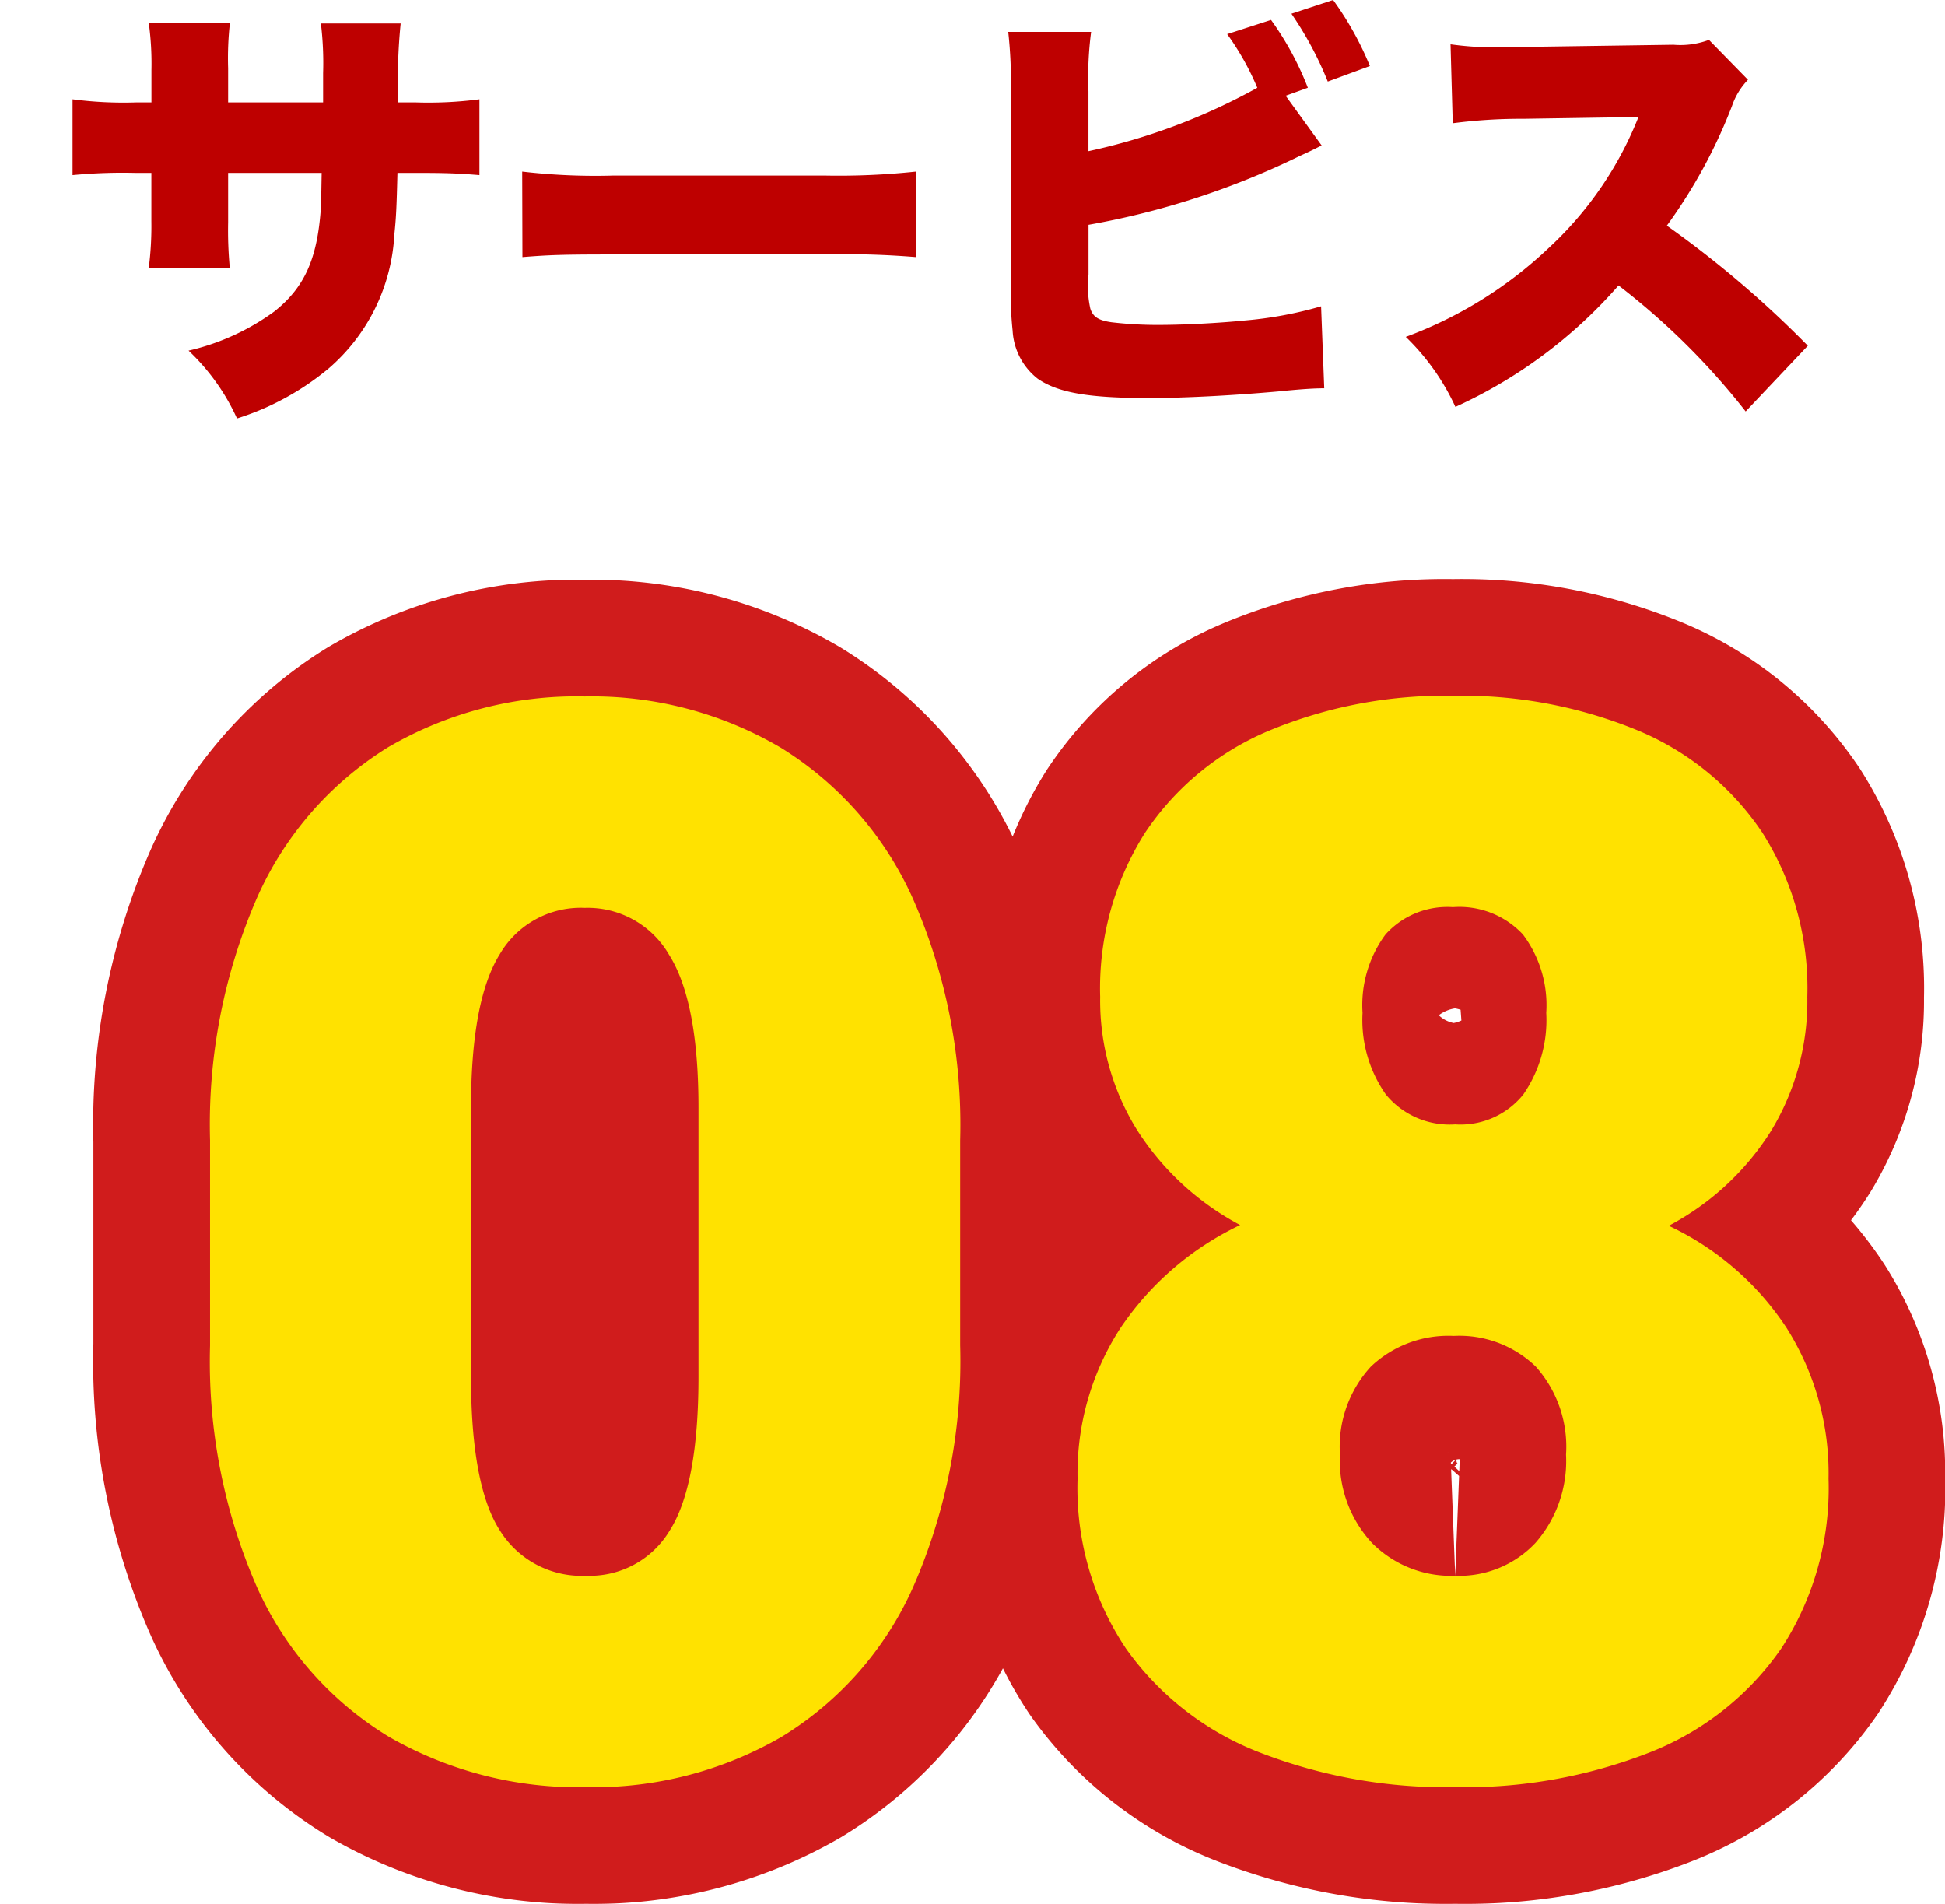
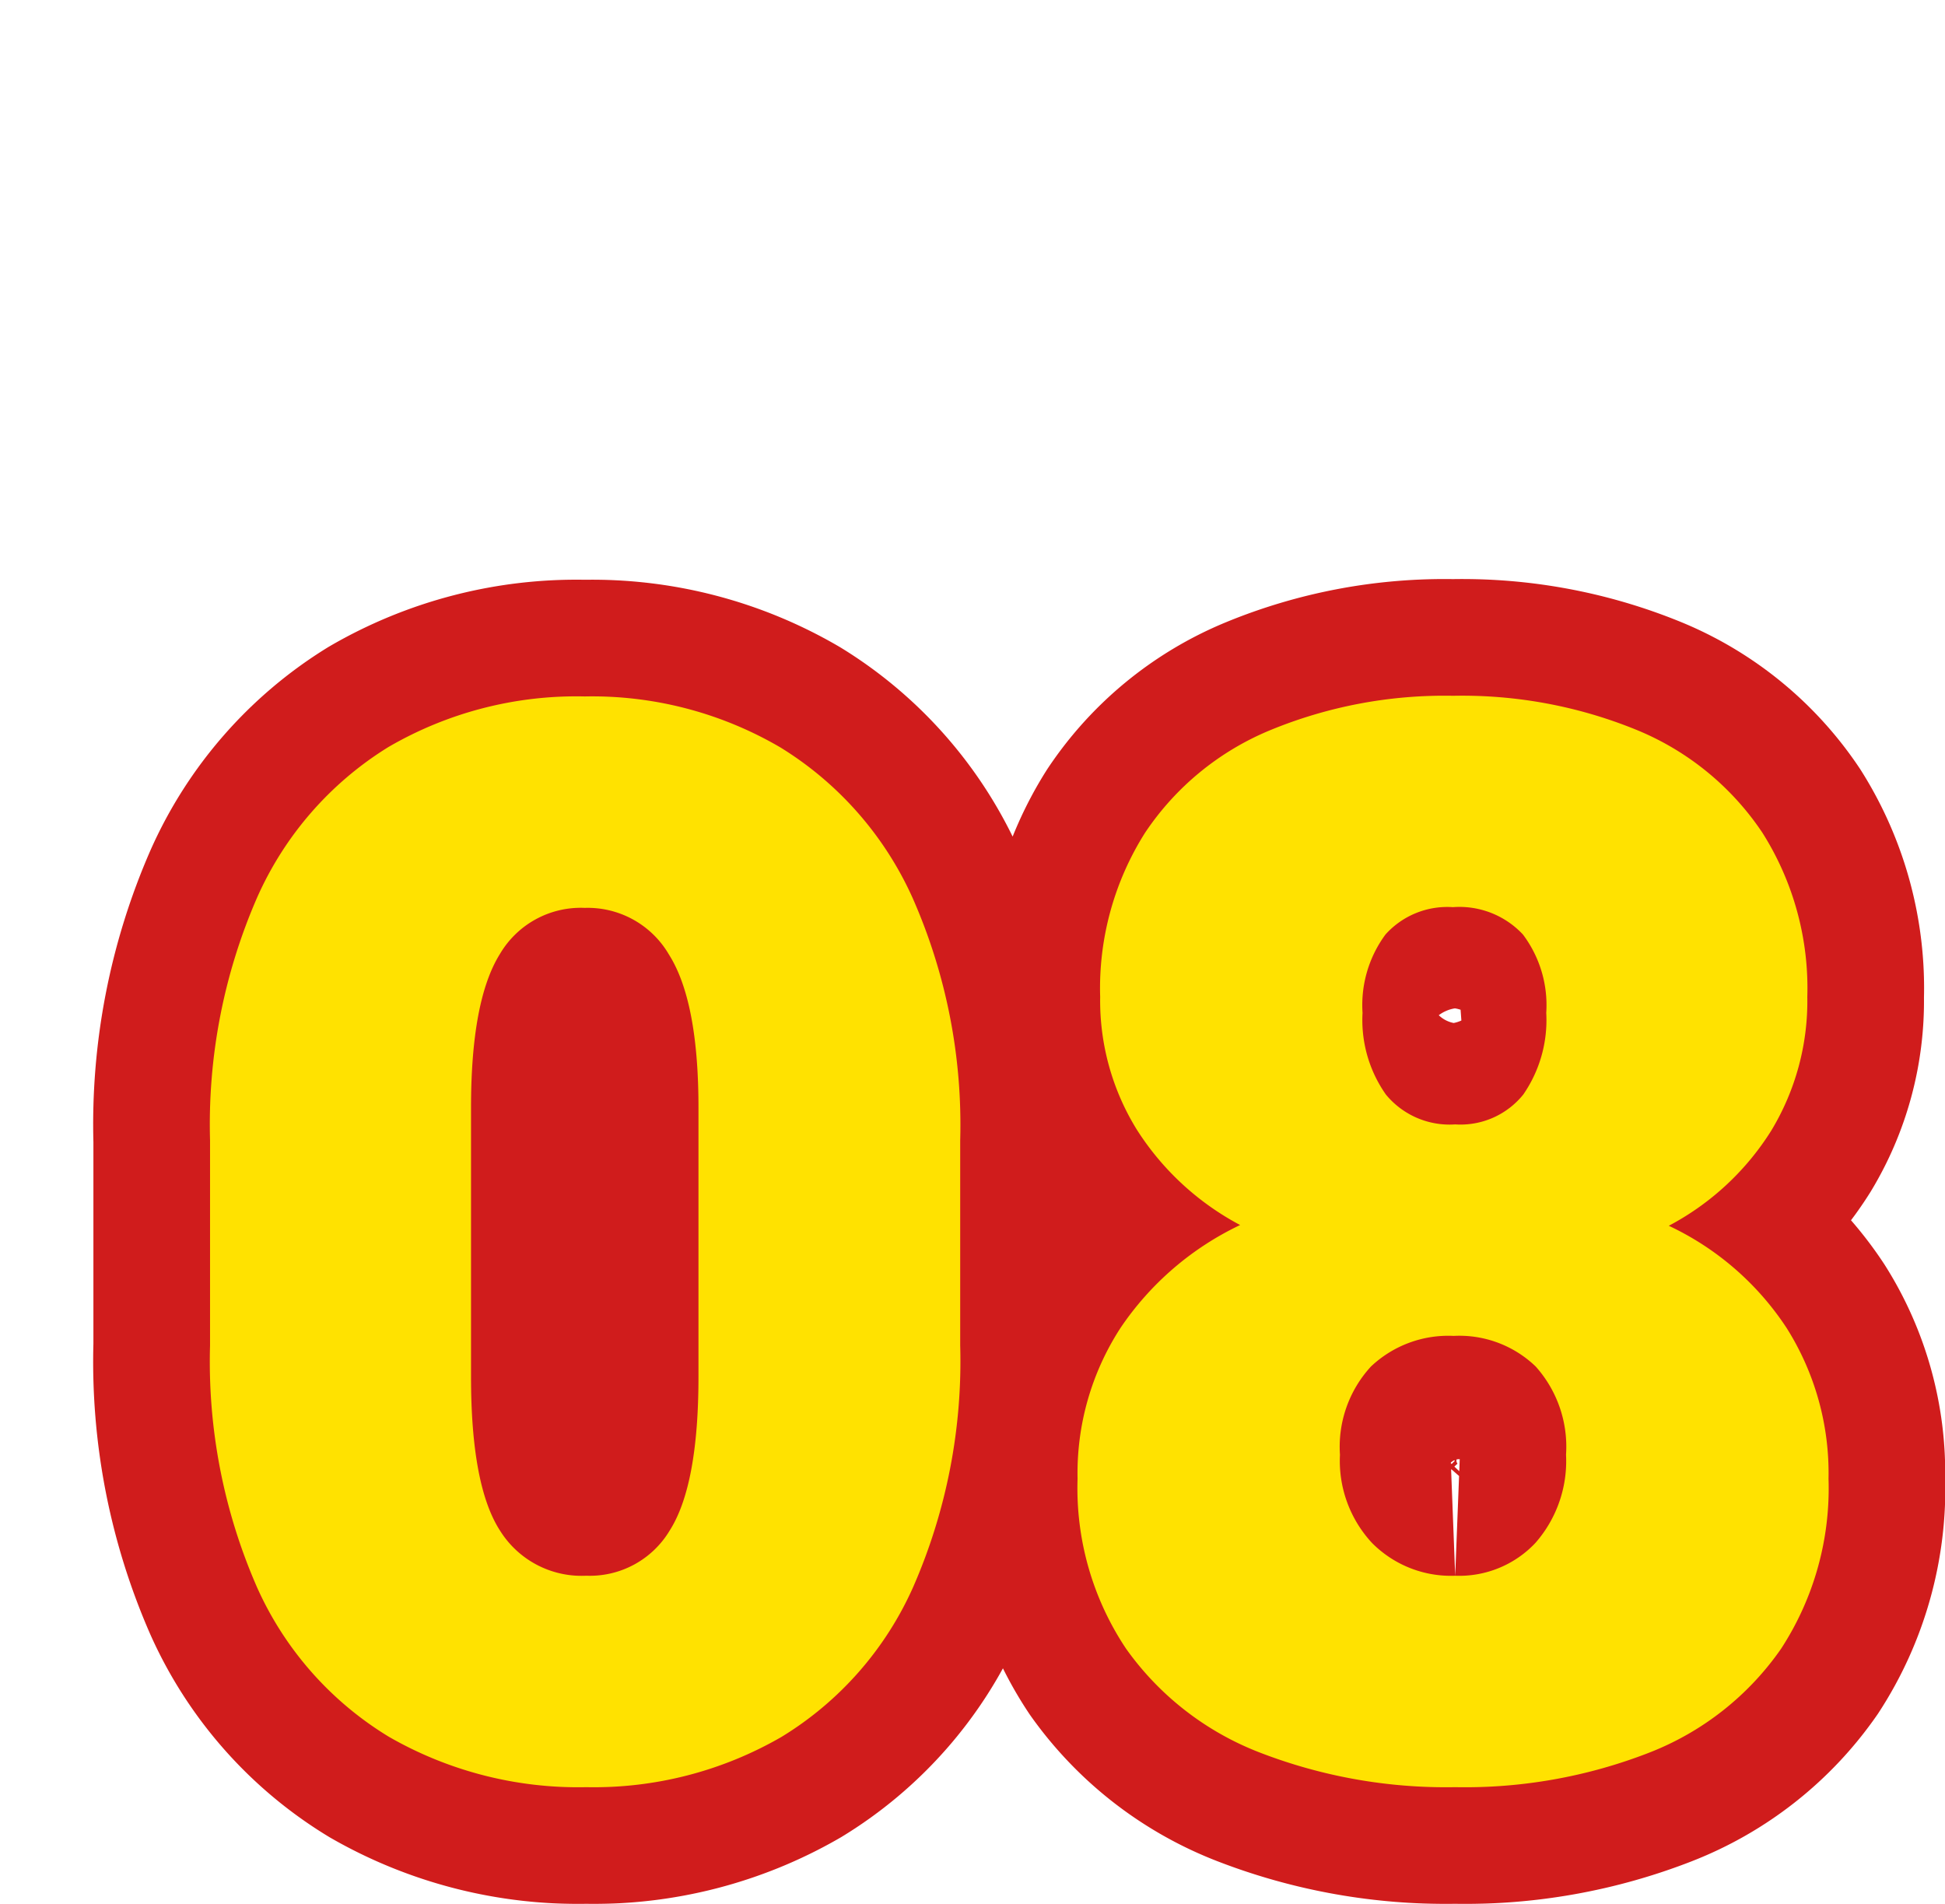
<svg xmlns="http://www.w3.org/2000/svg" width="83.375" height="81.605" viewBox="0 0 83.375 81.605">
  <defs>
    <filter id="Path_1516" x="0" y="20.824" width="83.375" height="60.781" filterUnits="userSpaceOnUse">
      <feOffset dx="4" dy="4" input="SourceAlpha" />
      <feGaussianBlur result="blur" />
      <feFlood flood-opacity="0.161" />
      <feComposite operator="in" in2="blur" />
      <feComposite in="SourceGraphic" />
    </filter>
    <filter id="Path_1515" x="5" y="25.824" width="73.375" height="50.781" filterUnits="userSpaceOnUse">
      <feOffset dx="4" dy="4" input="SourceAlpha" />
      <feGaussianBlur result="blur-2" />
      <feFlood flood-opacity="0.161" />
      <feComposite operator="in" in2="blur-2" />
      <feComposite in="SourceGraphic" />
    </filter>
  </defs>
  <g id="Group_1459" data-name="Group 1459" transform="translate(-602.669 -4231.995)">
-     <path id="Path_1517" data-name="Path 1517" d="M-30.552-12.046v-1.463a13.67,13.67,0,0,1,.076-1.938h-3.477a12.806,12.806,0,0,1,.114,2.014v1.387h-.646a16.722,16.722,0,0,1-2.736-.133V-8.93a22.519,22.519,0,0,1,2.679-.095h.7v2.09a14.116,14.116,0,0,1-.114,2h3.477A17.044,17.044,0,0,1-30.552-6.9V-9.025h4.009c-.019,1.083-.019,1.216-.038,1.558-.152,2.128-.7,3.363-2,4.389a10.051,10.051,0,0,1-3.667,1.672A9.282,9.282,0,0,1-30.172,1.5,11.531,11.531,0,0,0-26.239-.646a8.138,8.138,0,0,0,2.812-5.738c.076-.722.095-1.14.133-2.641h.836c1.235,0,1.767.019,2.679.095v-3.249a16.722,16.722,0,0,1-2.736.133h-.741a24.012,24.012,0,0,1,.1-3.382h-3.42a14.036,14.036,0,0,1,.095,2.128v1.254Zm12.616,6.631c1.159-.095,1.786-.114,3.914-.114h9.044a36.671,36.671,0,0,1,3.914.114V-9.082a31.174,31.174,0,0,1-3.9.171h-9.082a26.924,26.924,0,0,1-3.9-.171Zm32.718-6.916.95-.342a12.915,12.915,0,0,0-1.577-2.907l-1.881.608a11.577,11.577,0,0,1,1.292,2.3A26.422,26.422,0,0,1,6.327-9.956v-2.565a14.988,14.988,0,0,1,.114-2.546H2.888A19.39,19.39,0,0,1,3-12.54v8.265a15.138,15.138,0,0,0,.076,2.014A2.808,2.808,0,0,0,4.142-.209C5.016.4,6.327.627,8.93.627c1.52,0,3.648-.114,5.548-.285.95-.095,1.5-.133,1.957-.133L16.3-3.306a16.712,16.712,0,0,1-3.268.608c-1.14.114-2.622.19-3.7.19a16.691,16.691,0,0,1-2.014-.114c-.551-.076-.8-.228-.912-.589a4.5,4.5,0,0,1-.076-1.463V-6.8a34.142,34.142,0,0,0,9.044-2.945c.456-.209.494-.228.95-.456Zm.247-3.515a15.053,15.053,0,0,1,1.558,2.907l1.805-.665a13.529,13.529,0,0,0-1.577-2.831ZM37.164-1.615a44.589,44.589,0,0,0-6.042-5.149,22.4,22.4,0,0,0,2.793-5.13,3,3,0,0,1,.684-1.121l-1.672-1.71a3.486,3.486,0,0,1-1.52.209l-6.5.095c-.551.019-.912.019-1.064.019a14.076,14.076,0,0,1-1.995-.133l.095,3.382a22.565,22.565,0,0,1,3.021-.19l4.94-.076a15.285,15.285,0,0,1-3.819,5.586,17.918,17.918,0,0,1-6.156,3.838,9.953,9.953,0,0,1,2.128,3A20.607,20.607,0,0,0,29.051-4.2,30.548,30.548,0,0,1,34.5,1.2Z" transform="translate(643 4248.43)" fill="#be0000" />
    <g transform="matrix(1, 0, 0, 1, 602.67, 4231.99)" filter="url(#Path_1516)">
      <path id="Path_1516-2" data-name="Path 1516" d="M-2.531-18.312A24.112,24.112,0,0,1-4.547-7.953a14.356,14.356,0,0,1-5.641,6.422A16.068,16.068,0,0,1-18.562.625a16.274,16.274,0,0,1-8.453-2.156,14.338,14.338,0,0,1-5.656-6.406,24.088,24.088,0,0,1-2.016-10.375v-8.781A24.3,24.3,0,0,1-32.672-37.5a14.471,14.471,0,0,1,5.625-6.453,16.017,16.017,0,0,1,8.422-2.172,15.972,15.972,0,0,1,8.391,2.188,14.6,14.6,0,0,1,5.672,6.469A24.057,24.057,0,0,1-2.531-27.094ZM-13.75-28.5q0-4.562-1.266-6.562a4.031,4.031,0,0,0-3.609-2,4.02,4.02,0,0,0-3.641,1.984Q-23.5-33.094-23.5-28.5v11.531q0,4.688,1.25,6.609a4.118,4.118,0,0,0,3.688,1.922,3.988,3.988,0,0,0,3.578-1.937q1.234-1.938,1.234-6.594Zm41.594,5.063a12.287,12.287,0,0,1,5.047,4.375,11.655,11.655,0,0,1,1.8,6.469,12.589,12.589,0,0,1-2.031,7.281A12.313,12.313,0,0,1,27.016-.859,21.762,21.762,0,0,1,18.688.625,22.122,22.122,0,0,1,10.313-.859,12.576,12.576,0,0,1,4.578-5.312,12.38,12.38,0,0,1,2.5-12.594a11.435,11.435,0,0,1,1.844-6.469,12.811,12.811,0,0,1,5.125-4.406,11.8,11.8,0,0,1-4.422-4.078,10.507,10.507,0,0,1-1.578-5.7,12.46,12.46,0,0,1,1.922-7.031,11.914,11.914,0,0,1,5.344-4.391,19.587,19.587,0,0,1,7.859-1.484,19.757,19.757,0,0,1,7.922,1.484,11.914,11.914,0,0,1,5.344,4.391,12.46,12.46,0,0,1,1.922,7.031,10.724,10.724,0,0,1-1.547,5.734A11.547,11.547,0,0,1,27.844-23.437Zm-9.25-13.656A3.562,3.562,0,0,0,15.7-35.922a5.088,5.088,0,0,0-.984,3.359,5.549,5.549,0,0,0,1,3.5,3.535,3.535,0,0,0,2.969,1.281,3.456,3.456,0,0,0,2.922-1.281,5.612,5.612,0,0,0,.984-3.5,5.033,5.033,0,0,0-1-3.359A3.726,3.726,0,0,0,18.594-37.094Zm.094,28.656a4.484,4.484,0,0,0,3.438-1.406,5.32,5.32,0,0,0,1.313-3.781,5.156,5.156,0,0,0-1.3-3.781,4.719,4.719,0,0,0-3.516-1.312,4.826,4.826,0,0,0-3.547,1.313,5.083,5.083,0,0,0-1.328,3.781,5.175,5.175,0,0,0,1.375,3.781A4.763,4.763,0,0,0,18.688-8.437Z" transform="translate(39.69 71.98)" fill="#ffe200" stroke="#d01c1c" stroke-width="10" />
    </g>
    <g transform="matrix(1, 0, 0, 1, 602.67, 4231.99)" filter="url(#Path_1515)">
      <path id="Path_1515-2" data-name="Path 1515" d="M-2.531-18.312A24.112,24.112,0,0,1-4.547-7.953a14.356,14.356,0,0,1-5.641,6.422A16.068,16.068,0,0,1-18.562.625a16.274,16.274,0,0,1-8.453-2.156,14.338,14.338,0,0,1-5.656-6.406,24.088,24.088,0,0,1-2.016-10.375v-8.781A24.3,24.3,0,0,1-32.672-37.5a14.471,14.471,0,0,1,5.625-6.453,16.017,16.017,0,0,1,8.422-2.172,15.972,15.972,0,0,1,8.391,2.188,14.6,14.6,0,0,1,5.672,6.469A24.057,24.057,0,0,1-2.531-27.094ZM-13.75-28.5q0-4.562-1.266-6.562a4.031,4.031,0,0,0-3.609-2,4.02,4.02,0,0,0-3.641,1.984Q-23.5-33.094-23.5-28.5v11.531q0,4.688,1.25,6.609a4.118,4.118,0,0,0,3.688,1.922,3.988,3.988,0,0,0,3.578-1.937q1.234-1.938,1.234-6.594Zm41.594,5.063a12.287,12.287,0,0,1,5.047,4.375,11.655,11.655,0,0,1,1.8,6.469,12.589,12.589,0,0,1-2.031,7.281A12.313,12.313,0,0,1,27.016-.859,21.762,21.762,0,0,1,18.688.625,22.122,22.122,0,0,1,10.313-.859,12.576,12.576,0,0,1,4.578-5.312,12.38,12.38,0,0,1,2.5-12.594a11.435,11.435,0,0,1,1.844-6.469,12.811,12.811,0,0,1,5.125-4.406,11.8,11.8,0,0,1-4.422-4.078,10.507,10.507,0,0,1-1.578-5.7,12.46,12.46,0,0,1,1.922-7.031,11.914,11.914,0,0,1,5.344-4.391,19.587,19.587,0,0,1,7.859-1.484,19.757,19.757,0,0,1,7.922,1.484,11.914,11.914,0,0,1,5.344,4.391,12.46,12.46,0,0,1,1.922,7.031,10.724,10.724,0,0,1-1.547,5.734A11.547,11.547,0,0,1,27.844-23.437Zm-9.25-13.656A3.562,3.562,0,0,0,15.7-35.922a5.088,5.088,0,0,0-.984,3.359,5.549,5.549,0,0,0,1,3.5,3.535,3.535,0,0,0,2.969,1.281,3.456,3.456,0,0,0,2.922-1.281,5.612,5.612,0,0,0,.984-3.5,5.033,5.033,0,0,0-1-3.359A3.726,3.726,0,0,0,18.594-37.094Zm.094,28.656a4.484,4.484,0,0,0,3.438-1.406,5.32,5.32,0,0,0,1.313-3.781,5.156,5.156,0,0,0-1.3-3.781,4.719,4.719,0,0,0-3.516-1.312,4.826,4.826,0,0,0-3.547,1.313,5.083,5.083,0,0,0-1.328,3.781,5.175,5.175,0,0,0,1.375,3.781A4.763,4.763,0,0,0,18.688-8.437Z" transform="translate(39.69 71.98)" fill="#ffe200" />
    </g>
  </g>
</svg>